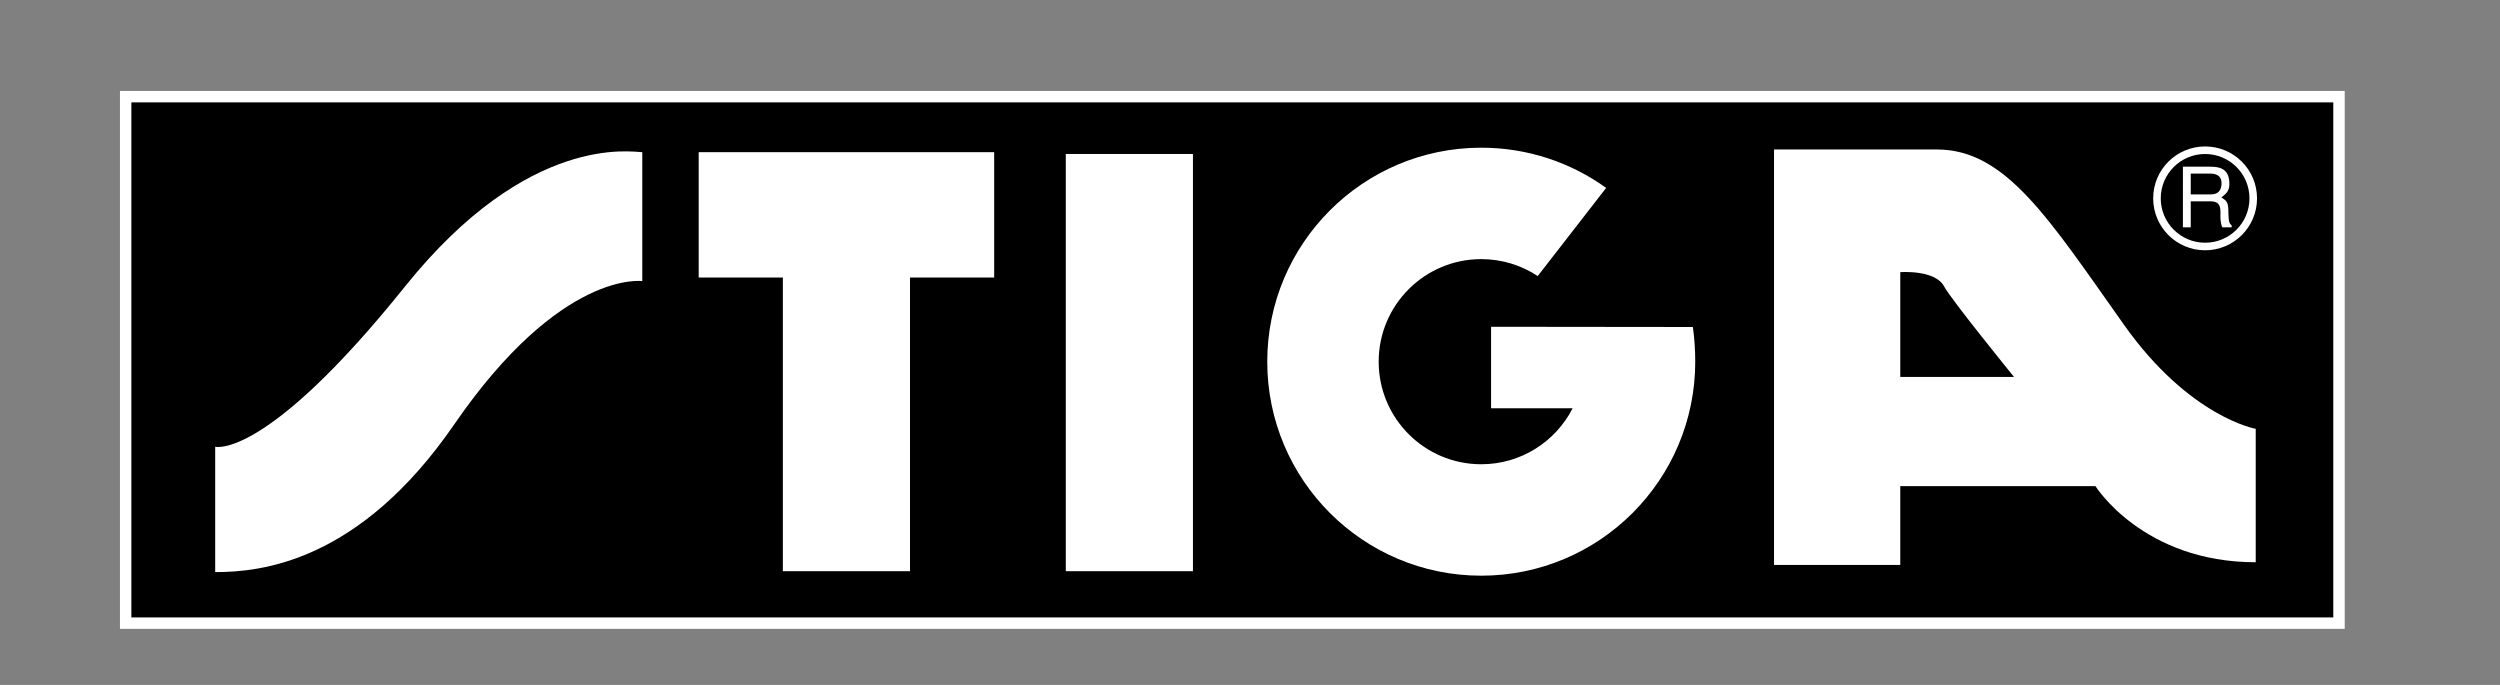
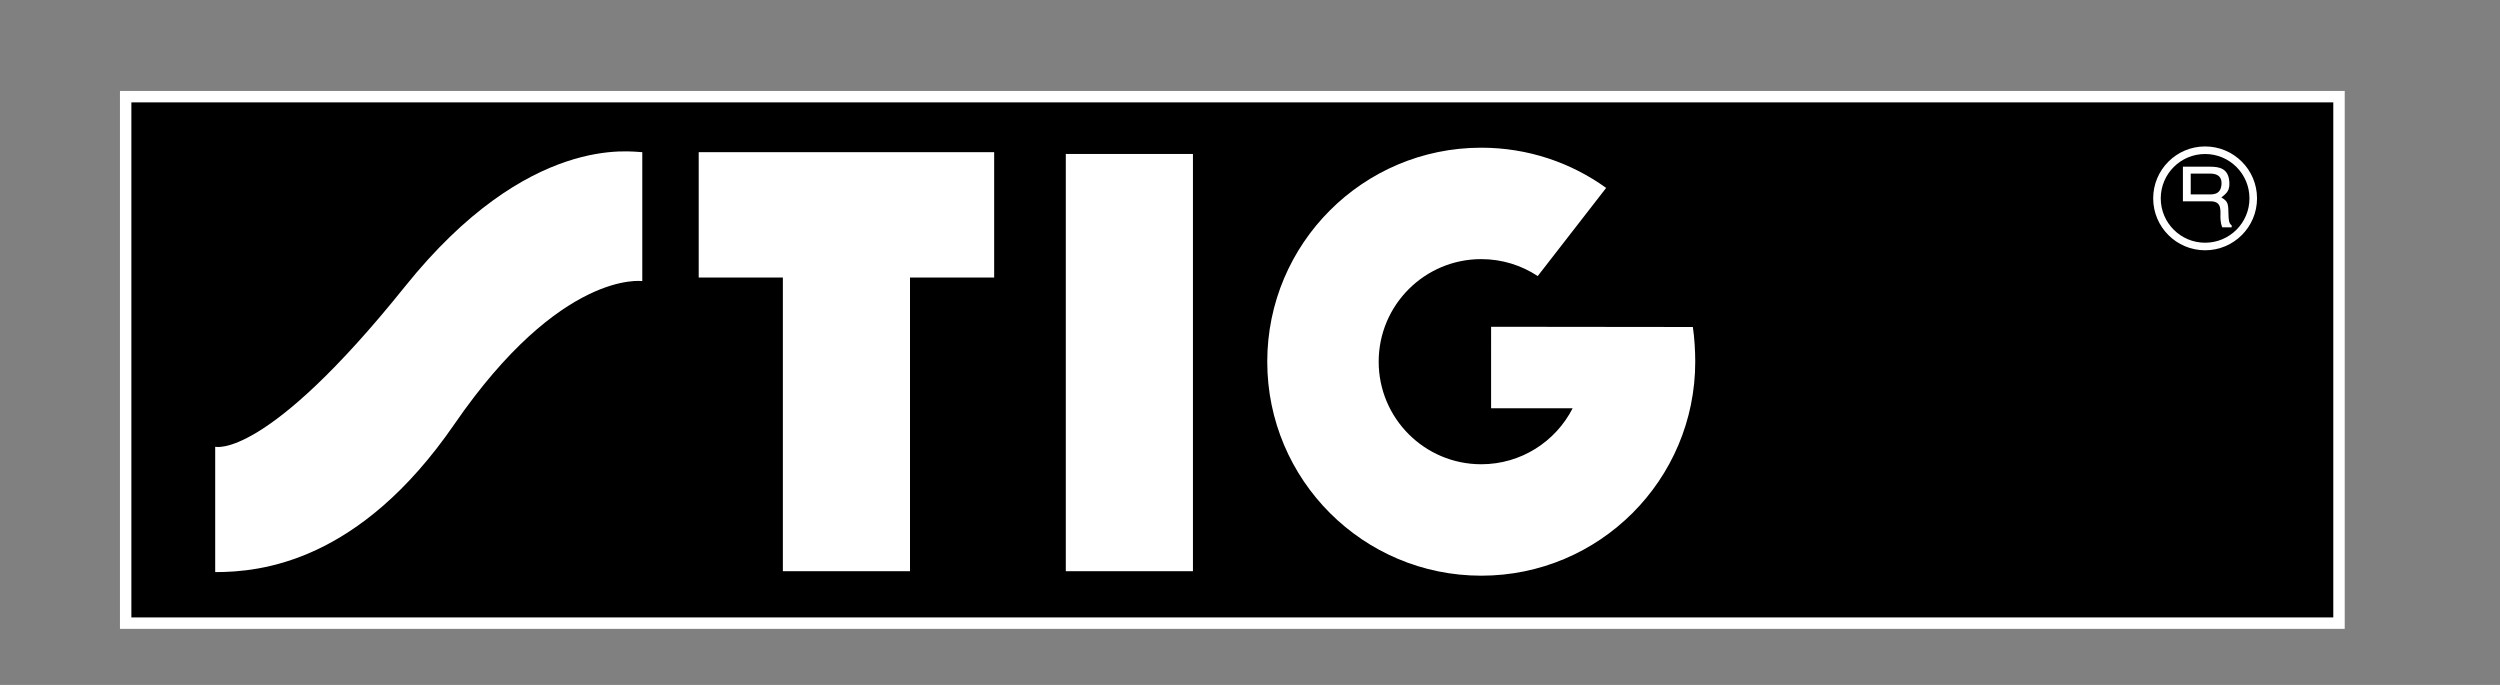
<svg xmlns="http://www.w3.org/2000/svg" version="1.1" id="图层_1" x="0px" y="0px" width="558.434px" height="152.992px" viewBox="0 0 558.434 152.992" enable-background="new 0 0 558.434 152.992" xml:space="preserve">
  <rect x="0" y="0" width="558.434" height="152.992" fill="#808080" stroke="none" />
  <rect x="28.07" y="21.592" width="494.402" height="117.601" />
  <path d="M82.07,61.292" />
  <polygon fill="#FFFFFF" points="156.071,61.992 174.871,61.992 174.871,127.592 203.271,127.592 203.271,61.992 222.071,61.992   222.071,33.992 156.071,33.992 " />
  <rect x="238.071" y="34.392" fill="#FFFFFF" width="28.4" height="93.2" />
  <path fill="#FFFFFF" d="M330.871,80.792" />
  <path fill="#FFFFFF" d="M378.141,73.043c0.35,2.332,0.531,5.319,0.531,7.749c0,26.399-21.4,47.801-47.801,47.801  c-26.398,0-47.8-21.402-47.8-47.801s21.402-47.8,47.8-47.8c10.414,0,20.051,3.33,27.9,8.983l-15.285,19.69  c-3.617-2.392-7.953-3.784-12.615-3.784c-12.652,0-22.91,10.257-22.91,22.91s10.258,22.911,22.91,22.911  c8.906,0,16.623-5.082,20.416-12.502h-18.215V72.992L378.141,73.043z" />
  <path fill="#FFFFFF" d="M330.871,80.792" />
  <path fill="#FFFFFF" d="M48.07,99.792c0,0,11.202,3.084,42.4-35.8c27.6-34.4,50.8-30,53-30v28.8c0,0-18.159-2.636-42,32  c-21.2,30.8-43.2,33-53.4,33V99.792z" />
-   <path fill="#FFFFFF" d="M396.271,33.392v92.801h28.201v-17.601h43.6c0,0,10.6,17,35.799,17v-29.8c0,0-14.799-2.6-29.398-23.2  c-16.818-23.73-26.4-39.2-41.801-39.2C418.473,33.392,396.271,33.392,396.271,33.392z" />
  <path d="M424.473,60.792v23.4h25.398c0,0-14.098-17.346-15.6-20.2C432.271,60.192,424.473,60.792,424.473,60.792z" />
-   <path fill="#FFFFFF" d="M275.271,80.392" />
  <circle fill="none" stroke="#FFFFFF" stroke-width="1.69" cx="492.563" cy="44.309" r="10.753" />
-   <path fill="#FFFFFF" d="M487.604,37.235h6.061c2.1,0,4.145,0.39,4.313,3.457c0.092,1.766-0.447,2.398-1.785,3.402  c1.395,0.874,1.543,1.227,1.58,3.458c0.037,1.71,0.111,2.342,0.725,2.788v0.446h-2.1c-0.262-0.632-0.336-1.19-0.391-1.71  c-0.15-1.599,0.631-4.108-2.213-4.108h-4.441v5.818h-1.748V37.235z M489.352,38.777v4.647h4.367c1.152,0,2.305-0.316,2.492-2.063  c0.24-2.305-1.434-2.584-2.51-2.584H489.352z" />
+   <path fill="#FFFFFF" d="M487.604,37.235h6.061c2.1,0,4.145,0.39,4.313,3.457c0.092,1.766-0.447,2.398-1.785,3.402  c1.395,0.874,1.543,1.227,1.58,3.458c0.037,1.71,0.111,2.342,0.725,2.788v0.446h-2.1c-0.262-0.632-0.336-1.19-0.391-1.71  c-0.15-1.599,0.631-4.108-2.213-4.108h-4.441h-1.748V37.235z M489.352,38.777v4.647h4.367c1.152,0,2.305-0.316,2.492-2.063  c0.24-2.305-1.434-2.584-2.51-2.584H489.352z" />
  <rect x="28.07" y="21.592" fill="none" stroke="#FFFFFF" stroke-width="2.551" width="494.402" height="117.601" />
</svg>